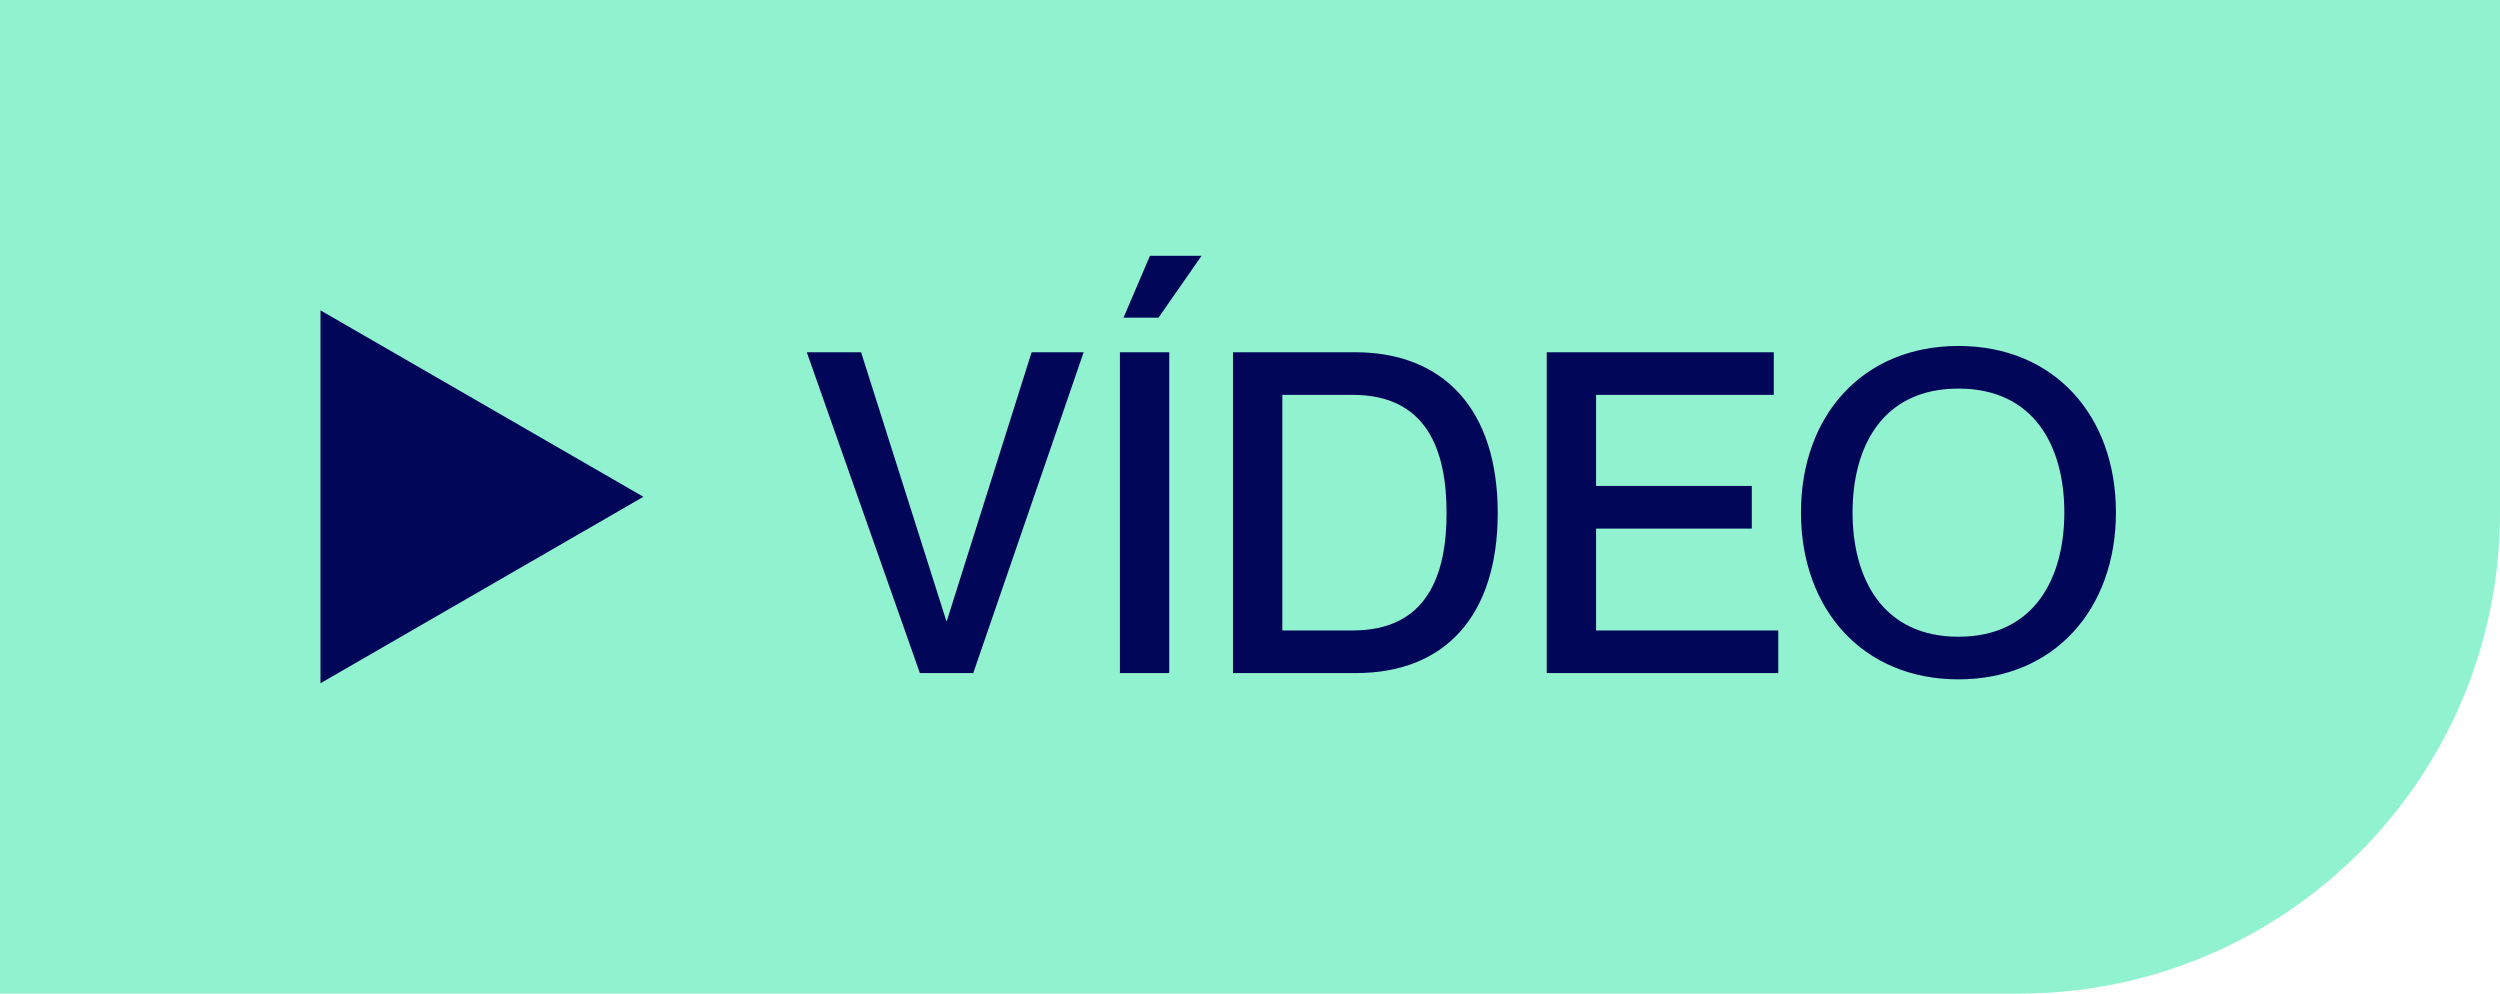
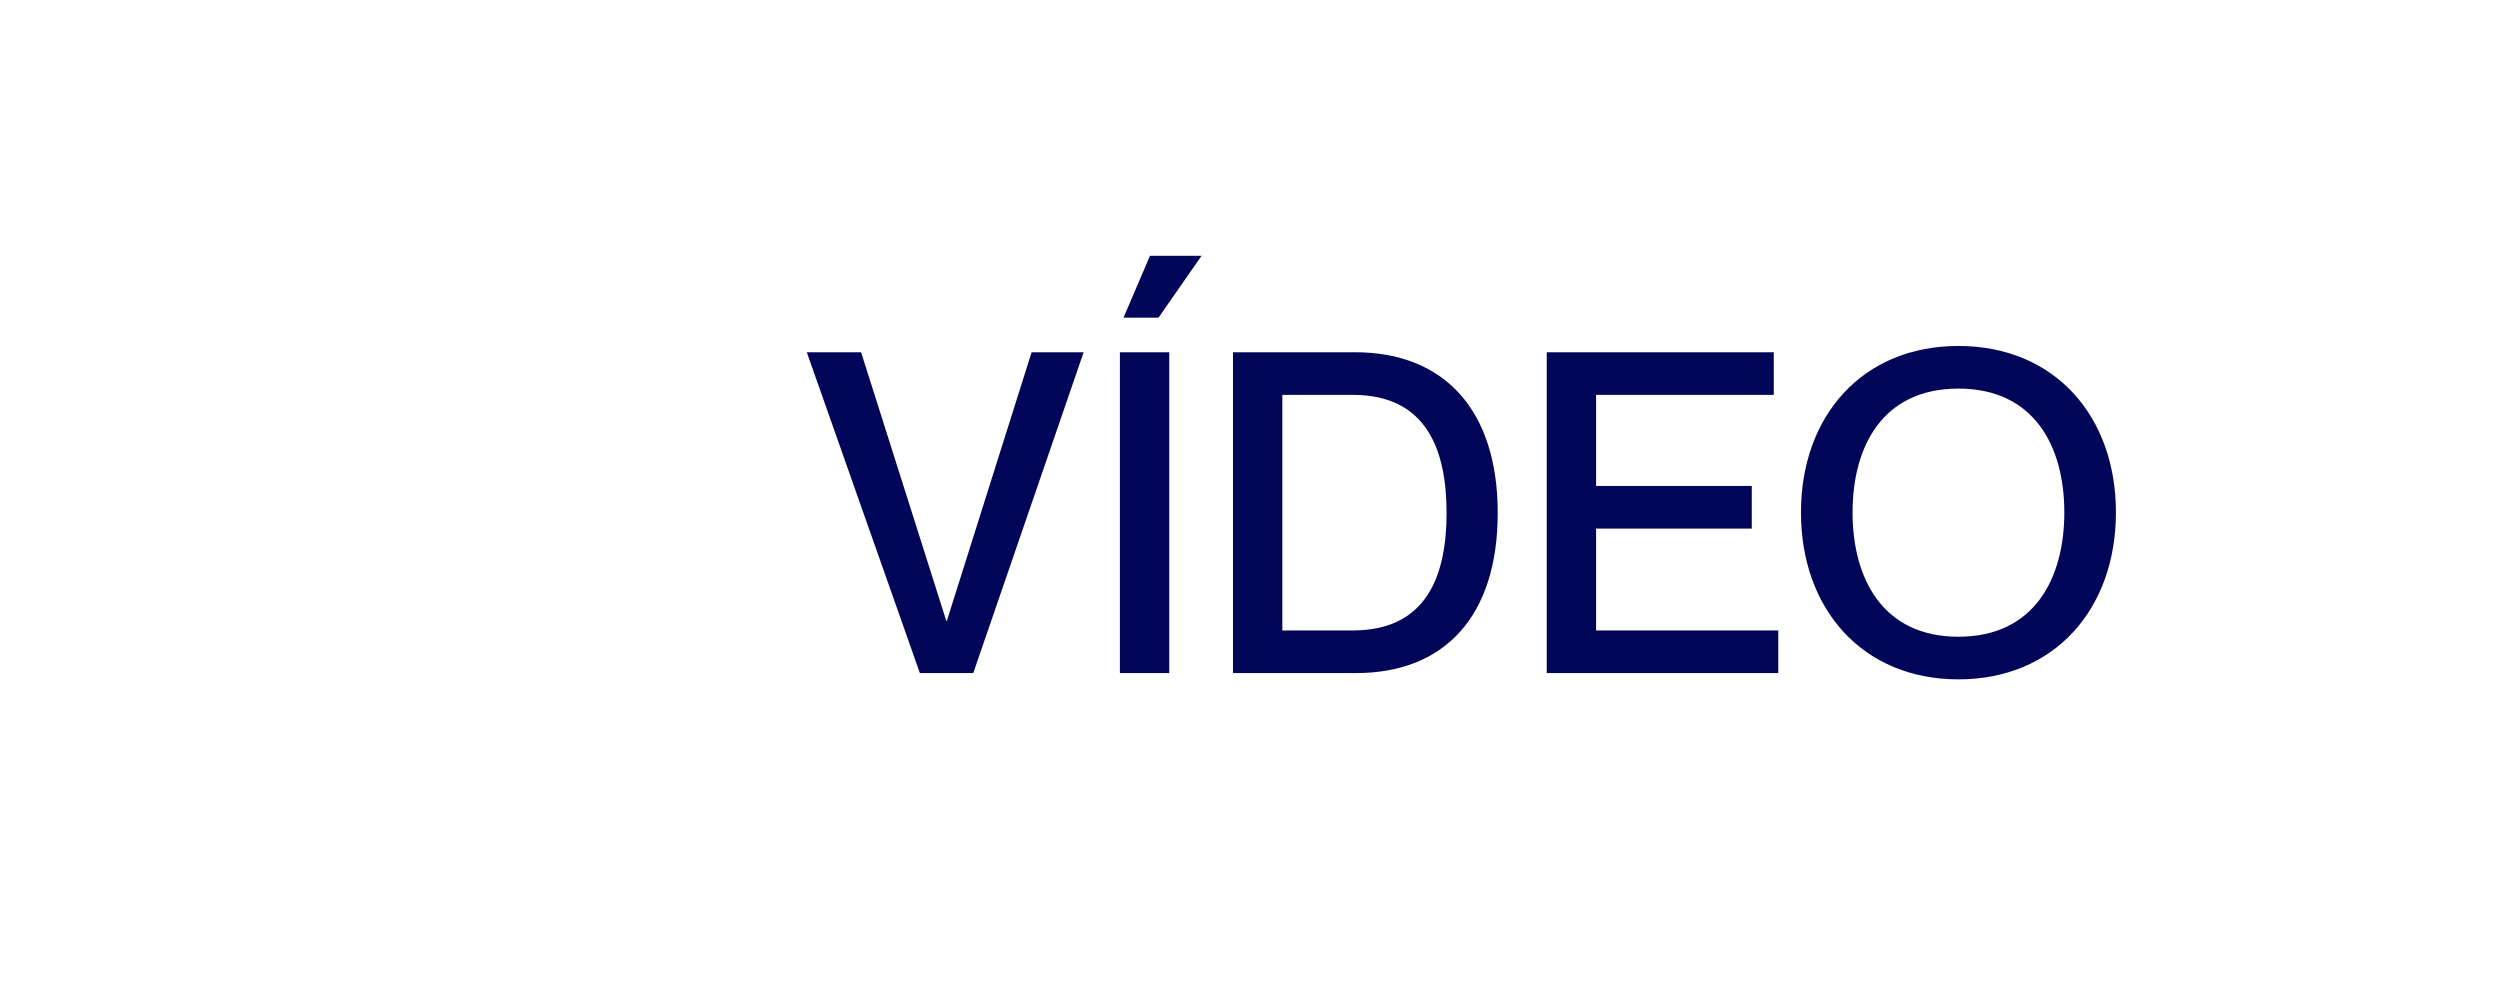
<svg xmlns="http://www.w3.org/2000/svg" width="78" height="31" viewBox="0 0 78 31" fill="none">
-   <path d="M0 0H78V16C78 24.284 71.284 31 63 31H0V0Z" fill="#91F2CF" />
-   <path d="M20.074 15.5L9.999 21.317L9.999 9.683L20.074 15.5Z" fill="#020659" />
  <path d="M30.366 21H28.7L25.172 10.99H26.866L29.526 19.376H29.54L32.186 10.99H33.81L30.366 21ZM36.145 9.912H35.053L35.879 7.98H37.489L36.145 9.912ZM36.481 21H34.941V10.99H36.481V21ZM42.305 21H38.469V10.99H42.277C45.049 10.99 46.729 12.782 46.729 16.002C46.729 19.222 45.077 21 42.305 21ZM40.009 19.67H42.207C44.531 19.67 45.133 17.934 45.133 16.002C45.133 14.07 44.531 12.32 42.207 12.32H40.009V19.67ZM55.482 21H48.258V10.99H55.342V12.32H49.798V15.162H54.656V16.492H49.798V19.67H55.482V21ZM61.103 21.196C58.108 21.196 56.19 18.998 56.19 15.988C56.19 12.978 58.108 10.794 61.103 10.794C64.1 10.794 66.017 12.978 66.017 15.988C66.017 18.998 64.1 21.196 61.103 21.196ZM61.103 19.866C63.469 19.866 64.407 18.046 64.407 15.988C64.407 13.93 63.469 12.124 61.103 12.124C58.737 12.124 57.8 13.93 57.8 15.988C57.8 18.046 58.737 19.866 61.103 19.866Z" fill="#020659" />
</svg>